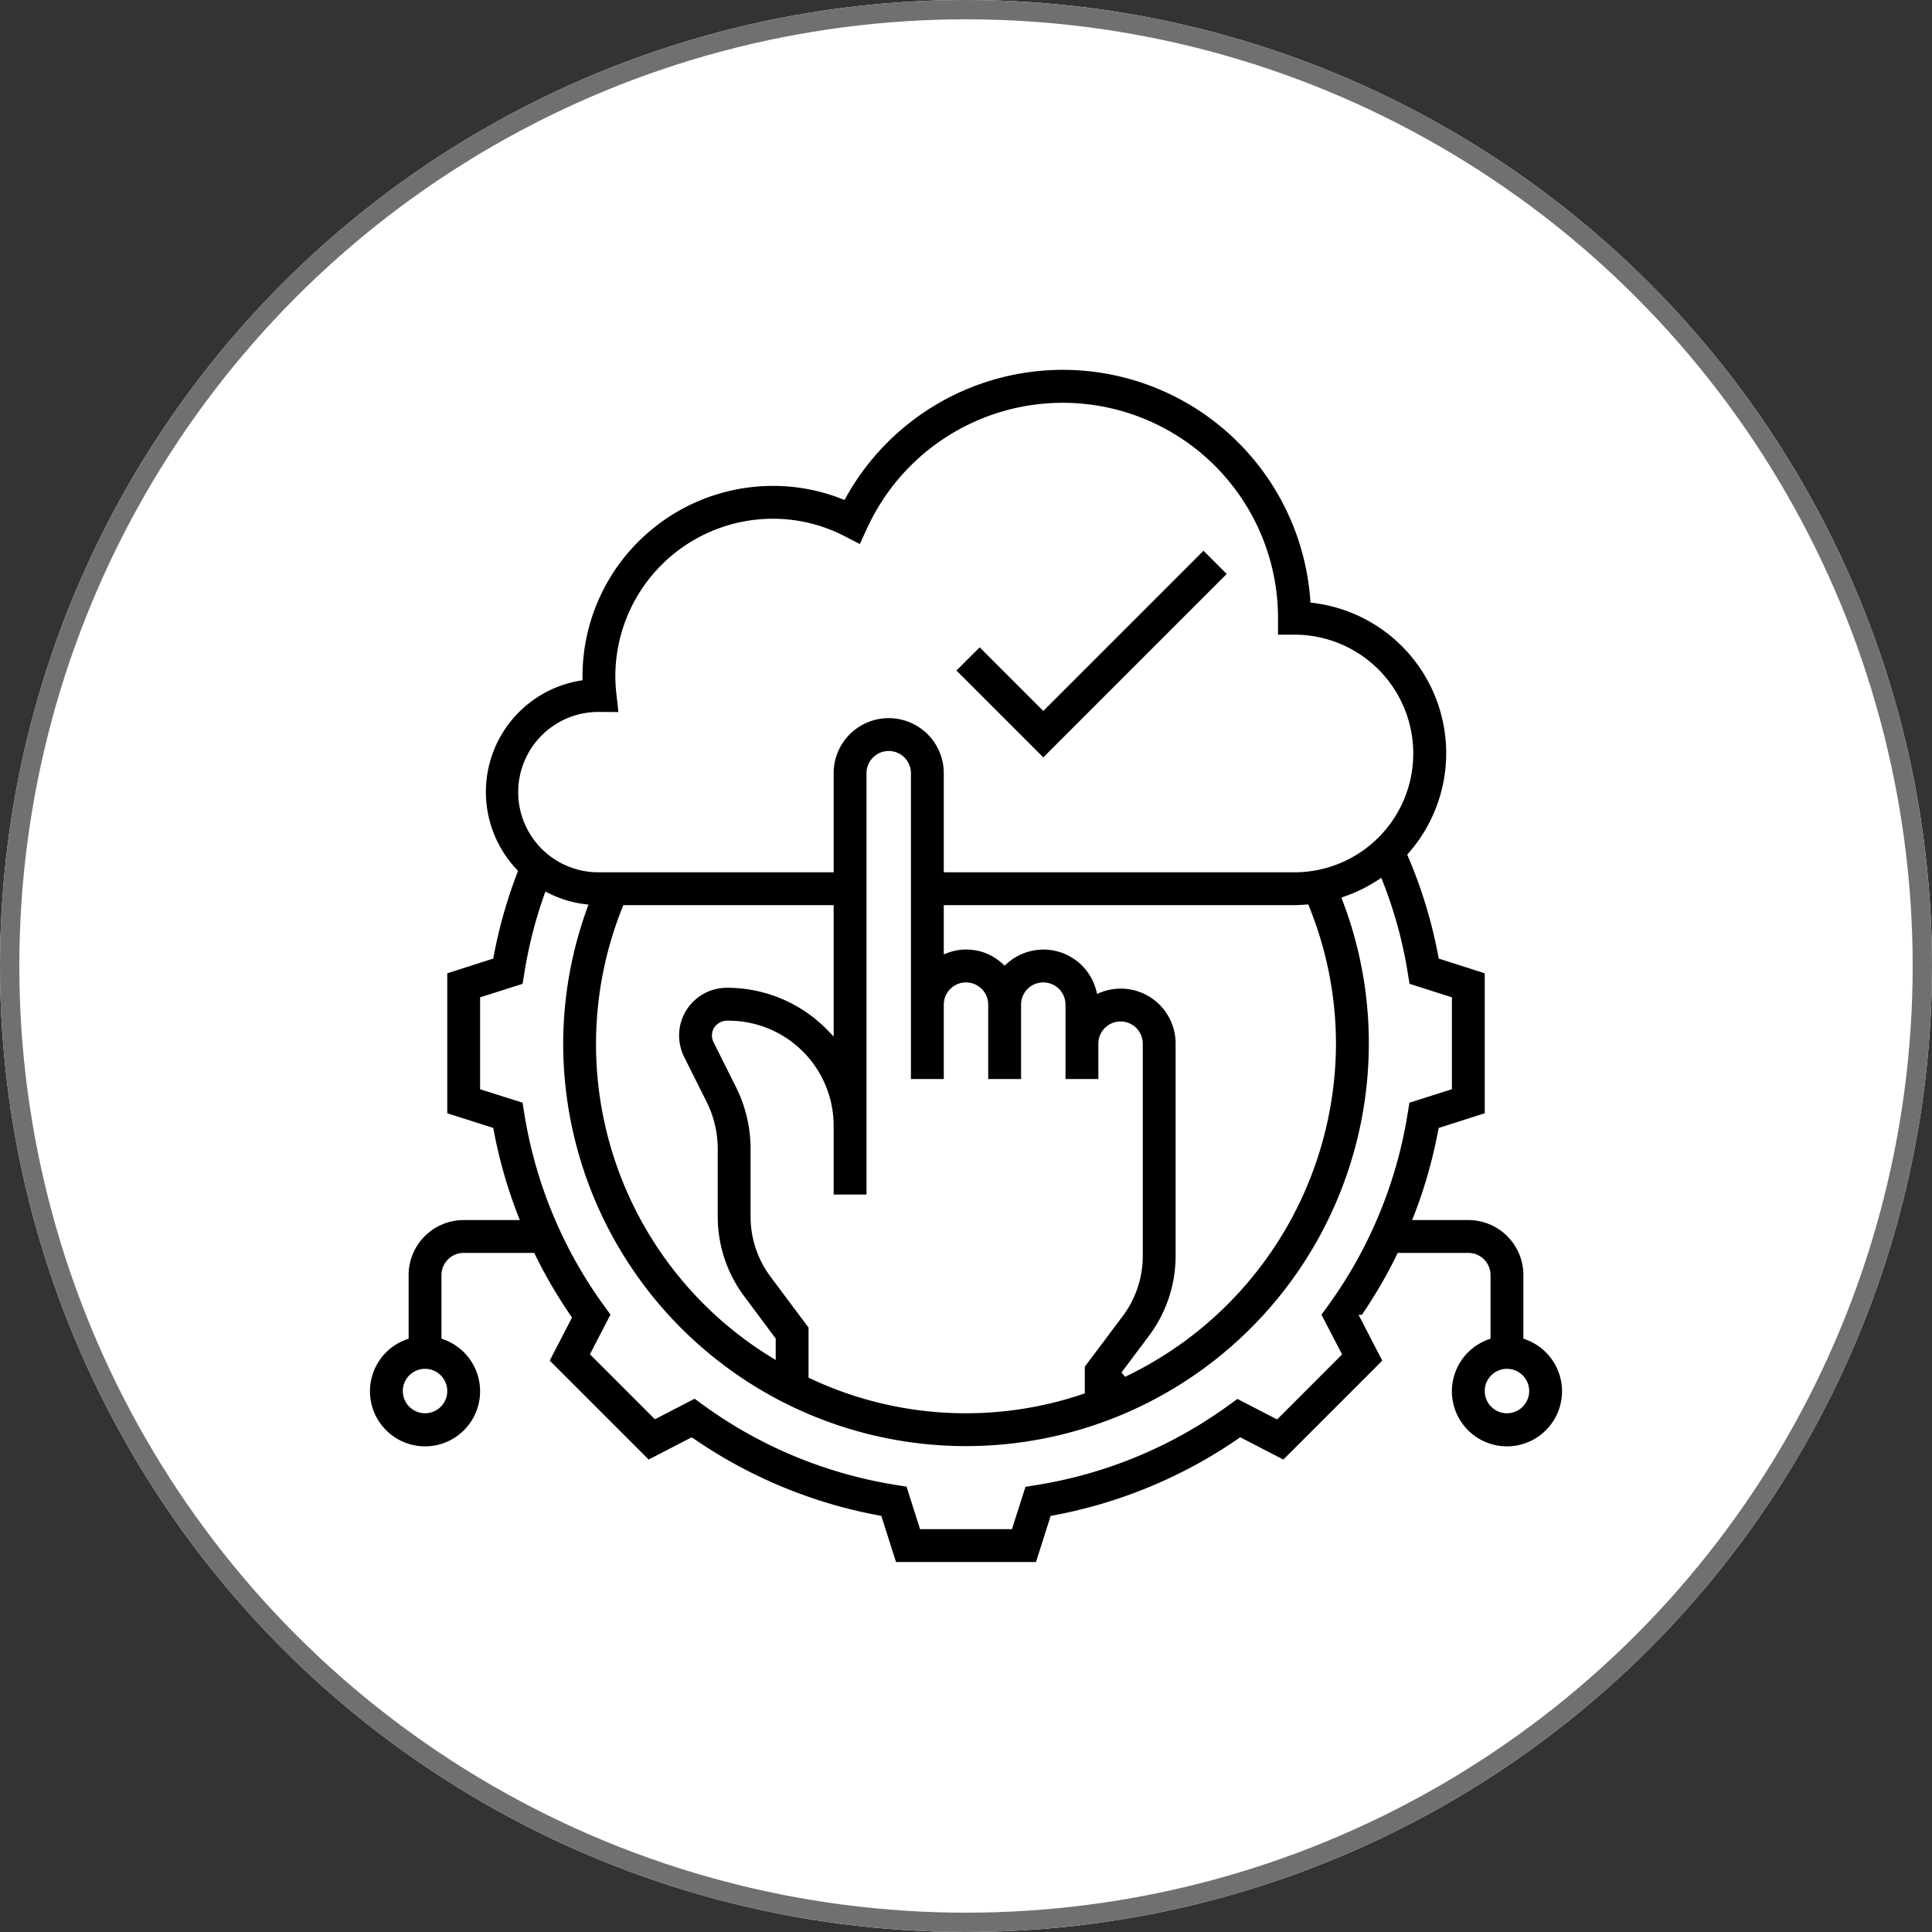
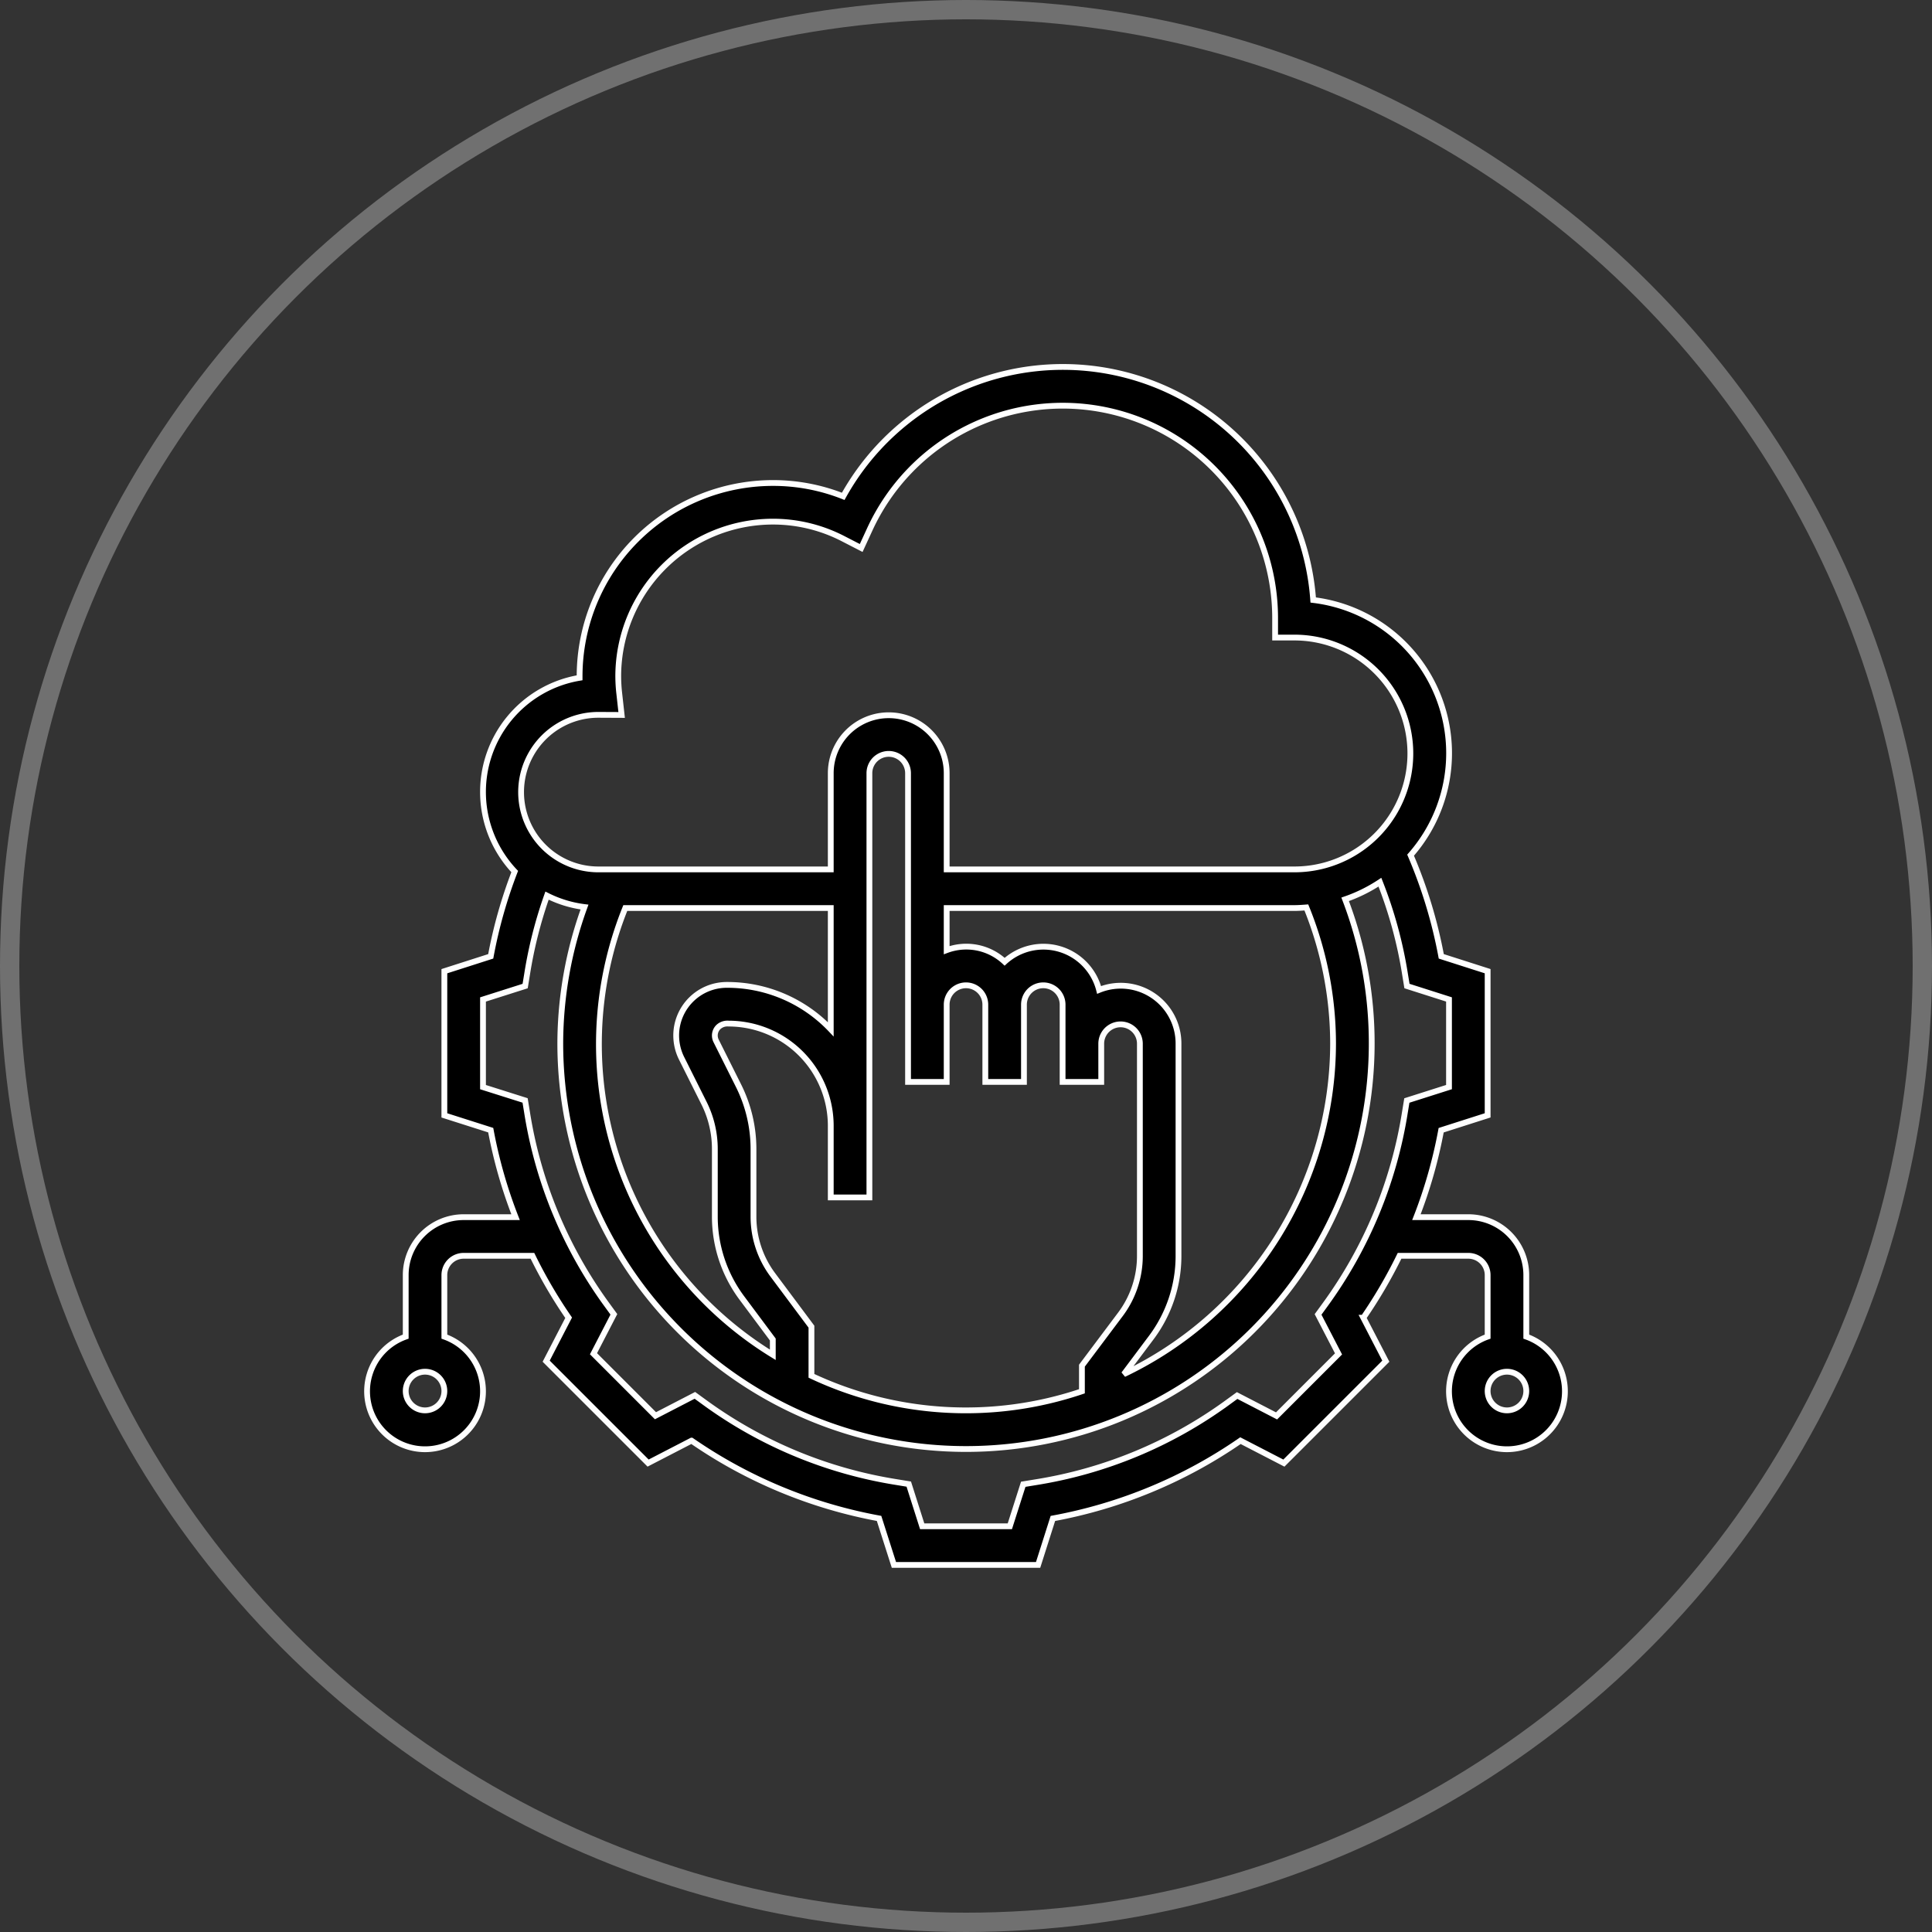
<svg xmlns="http://www.w3.org/2000/svg" width="100" height="100" viewBox="0 0 100 100">
  <rect x="0" y="0" width="100" height="100" fill="#333333" stroke="none" />
  <g id="Cloud_Enablement" data-name="Cloud Enablement" transform="translate(-910 -1582)">
    <g id="Ellipse_34" data-name="Ellipse 34" transform="translate(910 1582)" fill="#fff" stroke="#707070" stroke-width="1">
-       <circle cx="50" cy="50" r="50" stroke="none" />
      <circle cx="50" cy="50" r="49.5" fill="none" />
    </g>
    <g id="Group_11189" data-name="Group 11189" transform="translate(928 1600)">
-       <path id="Path_23569" data-name="Path 23569" d="M32.707,15.293l-1.414,1.414L36,21.414l9.707-9.707-1.414-1.414L36,18.586Z" stroke="#fff" stroke-width="0.3" />
      <path id="Path_23573" data-name="Path 23573" d="M61,51.184V48a3,3,0,0,0-3-3H55.313a24.792,24.792,0,0,0,1.281-4.5L59,39.731V32.268L56.6,31.5a24.808,24.808,0,0,0-1.588-5.237,7.986,7.986,0,0,0-5.041-13.207A12.993,12.993,0,0,0,25.645,7.691,9.862,9.862,0,0,0,22,7,10.011,10.011,0,0,0,12,17v.083A5.991,5.991,0,0,0,8.641,27.111,24.752,24.752,0,0,0,7.4,31.5L5,32.269v7.463l2.4.765A24.815,24.815,0,0,0,8.686,45H6a3,3,0,0,0-3,3v3.184a3,3,0,1,0,2,0V48a1,1,0,0,1,1-1H9.559a24.893,24.893,0,0,0,1.874,3.206L10.27,52.454l5.276,5.275,2.248-1.162A25,25,0,0,0,27.5,60.593L28.269,63h7.463l.765-2.406a25.029,25.029,0,0,0,9.709-4.026l2.248,1.162,5.276-5.275-1.163-2.248A25.127,25.127,0,0,0,54.441,47H58a1,1,0,0,1,1,1v3.184a3,3,0,1,0,2,0ZM4,55a1,1,0,1,1,1-1A1,1,0,0,1,4,55Zm8.944-36,1.232.006-.123-1.11A8.275,8.275,0,0,1,14,17a8.009,8.009,0,0,1,8-8,7.9,7.9,0,0,1,3.646.886l.929.478.437-.949A10.993,10.993,0,0,1,48,14v1h1a6,6,0,0,1,0,12H31V22.021a3,3,0,1,0-6,0V27H13a4,4,0,0,1-.056-8ZM51,36A19.005,19.005,0,0,1,40.169,53.128l1.43-1.907a7.04,7.04,0,0,0,1.4-4.2v-11a2.989,2.989,0,0,0-4.11-2.782A2.974,2.974,0,0,0,34,31.78a2.908,2.908,0,0,0-3-.6V29H49c.208,0,.412-.016.616-.031A18.805,18.805,0,0,1,51,36ZM14.365,29H25v6.278a7.385,7.385,0,0,0-5.38-2.3h0A2.619,2.619,0,0,0,17,35.6a2.645,2.645,0,0,0,.276,1.172l1.166,2.33A5.312,5.312,0,0,1,19,41.463v3.524a7.049,7.049,0,0,0,1.39,4.186L22,51.332v.793A18.864,18.864,0,0,1,14.365,29Zm7.628,18.978A5.034,5.034,0,0,1,21,44.988V41.464a7.328,7.328,0,0,0-.769-3.259l-1.165-2.328A.631.631,0,0,1,19,35.6a.614.614,0,0,1,.181-.438.689.689,0,0,1,.532-.181h0A5.292,5.292,0,0,1,25,40.265v3.714h2V22.021a1,1,0,0,1,2,0V38h2V34a1,1,0,0,1,2,0v4h2V34a1,1,0,0,1,2,0v4h2V36.021a1,1,0,1,1,2,0v11a5.033,5.033,0,0,1-1,3l-2,2.666v1.326a18.762,18.762,0,0,1-14-.8V50.668Zm29.289,4.1-3.208,3.209-2.04-1.055-.5.364a22.994,22.994,0,0,1-9.96,4.13l-.611.1L34.269,61H29.732l-.694-2.183-.611-.1a22.989,22.989,0,0,1-9.96-4.13l-.5-.364-2.04,1.055-3.208-3.209,1.055-2.039-.364-.5a23,23,0,0,1-4.131-9.961l-.1-.611L7,38.269V33.732l2.182-.694.1-.611a22.865,22.865,0,0,1,1.032-4.07,5.934,5.934,0,0,0,1.94.592A20.8,20.8,0,0,0,11,36a21,21,0,0,0,42,0,20.785,20.785,0,0,0-1.376-7.451,7.974,7.974,0,0,0,1.8-.887,22.584,22.584,0,0,1,1.3,4.764l.1.611L57,33.731v4.537l-2.182.694-.1.611a23,23,0,0,1-4.131,9.961l-.364.5ZM60,55a1,1,0,1,1,1-1A1,1,0,0,1,60,55Z" stroke="#fff" stroke-width="0.3" />
    </g>
  </g>
</svg>